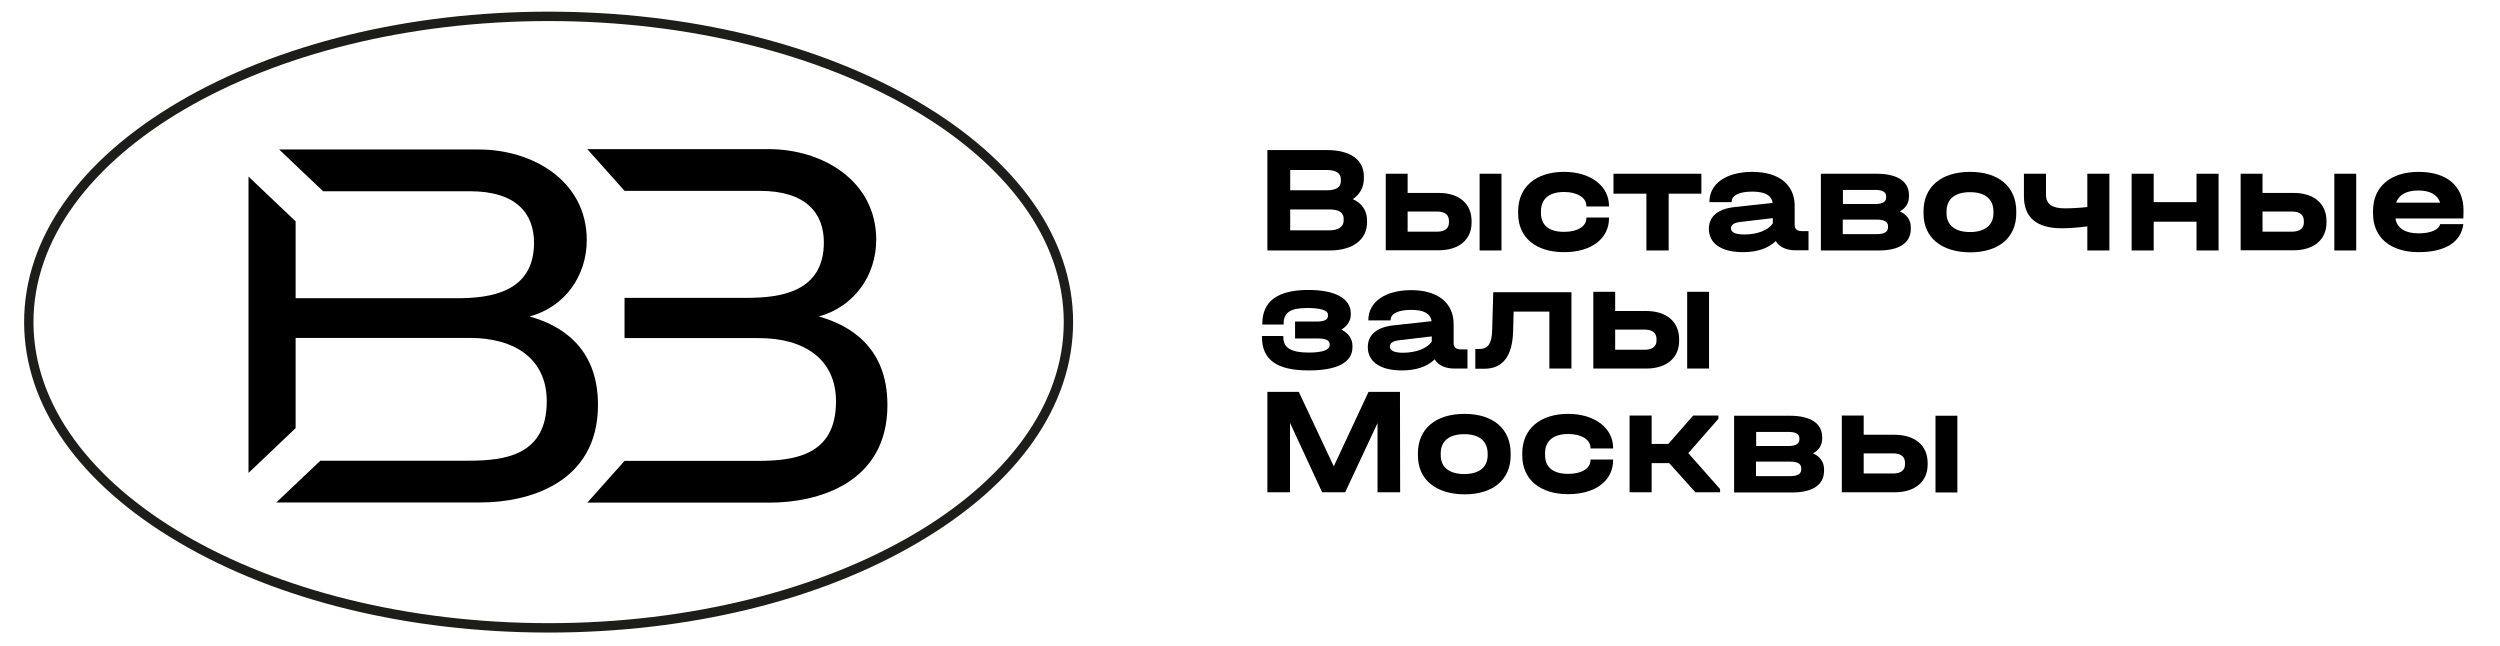
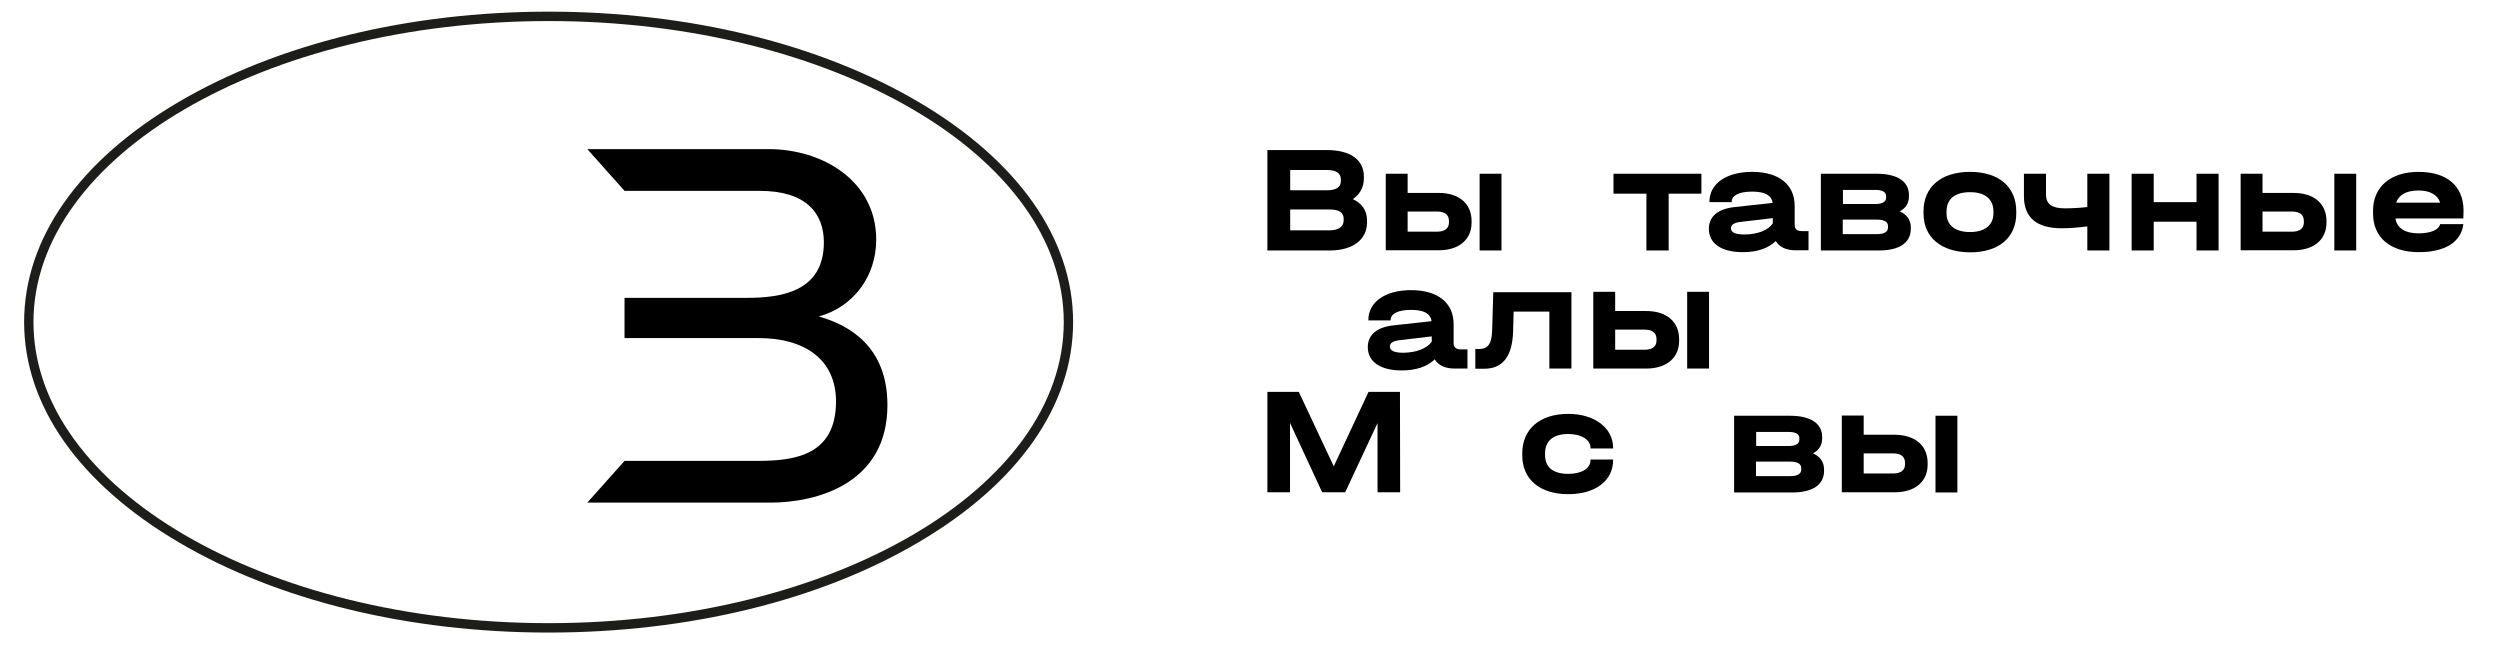
<svg xmlns="http://www.w3.org/2000/svg" width="213" height="55" viewBox="0 0 213 55" fill="none">
  <path d="M46.742 53.894C34.842 53.894 23.658 51.171 15.23 46.204C6.739 41.206 2.055 34.541 2.055 27.444C2.055 20.331 6.739 13.666 15.23 8.683C23.658 3.733 34.842 0.993 46.742 0.993C58.643 0.993 69.826 3.717 78.254 8.683C86.745 13.682 91.429 20.346 91.429 27.444C91.429 34.557 86.745 41.222 78.254 46.204C69.842 51.171 58.643 53.894 46.742 53.894ZM46.742 1.794C22.543 1.794 2.852 13.297 2.852 27.444C2.852 41.59 22.543 53.093 46.742 53.093C70.942 53.093 90.633 41.59 90.633 27.444C90.633 13.297 70.942 1.794 46.742 1.794Z" fill="#1D1D1B" />
-   <path d="M49.992 20.459C49.992 15.412 45.388 12.737 40.8 12.737H23.785L27.529 16.294H40.035C44.018 16.294 45.499 18.216 45.499 20.683C45.499 24.913 41.772 25.409 38.936 25.409H25.187V18.857L21.173 15.044V40.293L25.187 36.48V28.79H40.019C43.859 28.79 46.583 30.568 46.583 34.189C46.583 38.819 42.998 39.252 39.892 39.252H27.29L23.546 42.808H40.975C44.942 42.808 50.948 41.206 50.948 34.493C50.948 29.479 47.65 27.668 45.117 26.963C48.112 26.162 49.992 23.519 49.992 20.459Z" fill="black" />
  <path d="M69.763 26.963C72.742 26.146 74.654 23.503 74.654 20.427C74.654 15.38 70.049 12.705 65.493 12.705H50.04L53.21 16.261H64.728C68.695 16.261 70.193 18.184 70.193 20.651C70.193 24.881 66.497 25.377 63.629 25.377H53.21V28.806H64.665C68.504 28.806 71.228 30.584 71.228 34.205C71.228 38.835 67.644 39.267 64.521 39.267H53.21L50.04 42.824H65.605C69.588 42.824 75.609 41.222 75.609 34.509C75.609 29.495 72.312 27.684 69.763 26.963Z" fill="black" />
  <path d="M116.473 18.793V18.937C116.473 20.411 115.262 21.34 113.302 21.34H107.981V12.785H113.048C115.039 12.785 116.202 13.602 116.202 15.044V15.188C116.202 15.957 115.867 16.55 115.262 16.966C116.043 17.319 116.473 17.943 116.473 18.793ZM109.925 14.499V16.213H113.032C113.844 16.213 114.242 15.957 114.242 15.412V15.284C114.242 14.755 113.828 14.483 113.048 14.483H109.925V14.499ZM114.481 18.648C114.481 18.104 114.083 17.847 113.271 17.847H109.925V19.626H113.271C114.051 19.626 114.481 19.305 114.481 18.776V18.648Z" fill="black" />
  <path d="M125.378 18.825V18.969C125.378 20.395 124.327 21.324 122.574 21.324H118.066V14.803H119.93V16.437H122.574C124.327 16.437 125.378 17.367 125.378 18.825ZM123.451 18.825C123.451 18.328 123.132 18.023 122.447 18.023H119.93V19.738H122.447C123.116 19.738 123.451 19.433 123.451 18.969V18.825ZM127.927 14.803V21.34H126.063V14.803H127.927Z" fill="black" />
-   <path d="M129.345 18.184V18.008C129.345 15.941 130.843 14.643 133.264 14.643C135.511 14.643 137.088 15.845 137.088 17.543V17.591H135.16V17.543C135.16 16.838 134.379 16.357 133.264 16.357C131.974 16.357 131.289 16.95 131.289 18.008V18.152C131.289 19.193 131.974 19.754 133.264 19.754C134.411 19.754 135.16 19.289 135.16 18.584V18.536H137.088V18.584C137.088 20.331 135.59 21.484 133.264 21.484C130.843 21.484 129.345 20.234 129.345 18.184Z" fill="black" />
  <path d="M140.29 16.501H137.47V14.803H144.958V16.501H142.17V21.34H140.274V16.501H140.29Z" fill="black" />
  <path d="M154.086 19.674V21.324H152.987C152.19 21.324 151.601 21.052 151.298 20.539C150.645 21.164 149.705 21.484 148.494 21.484C146.662 21.484 145.595 20.747 145.595 19.497C145.595 18.44 146.376 17.783 147.825 17.639L151.028 17.287C150.932 16.63 150.358 16.325 149.291 16.325C148.176 16.325 147.539 16.646 147.539 17.19V17.222H145.643V17.19C145.643 15.652 147.077 14.643 149.291 14.643C151.569 14.643 152.907 15.732 152.907 17.543V19.161C152.907 19.497 153.099 19.69 153.497 19.69H154.086V19.674ZM151.043 19.033V18.584L148.319 18.905C147.746 18.969 147.475 19.145 147.475 19.449C147.475 19.802 147.857 19.978 148.622 19.978C149.737 19.978 150.661 19.61 151.043 19.033Z" fill="black" />
  <path d="M162.801 19.369V19.497C162.801 20.683 161.829 21.34 160.093 21.34H155.138V14.803H159.901C161.654 14.803 162.642 15.46 162.642 16.614V16.742C162.642 17.302 162.371 17.735 161.861 18.007C162.466 18.28 162.801 18.744 162.801 19.369ZM157.018 16.181V17.383H159.774C160.379 17.383 160.698 17.19 160.698 16.838V16.71C160.698 16.357 160.379 16.181 159.774 16.181H157.018ZM160.857 19.257C160.857 18.905 160.539 18.712 159.933 18.712H157.002V19.946H159.933C160.539 19.946 160.857 19.754 160.857 19.385V19.257Z" fill="black" />
  <path d="M163.884 18.184V18.008C163.884 15.925 165.382 14.643 167.851 14.643C170.304 14.643 171.786 15.925 171.786 18.008V18.184C171.786 20.234 170.304 21.5 167.851 21.5C165.398 21.484 163.884 20.234 163.884 18.184ZM169.842 18.168V18.023C169.842 16.95 169.109 16.373 167.851 16.373C166.56 16.373 165.844 16.95 165.844 18.023V18.168C165.844 19.193 166.576 19.77 167.851 19.77C169.094 19.77 169.842 19.193 169.842 18.168Z" fill="black" />
  <path d="M179.72 14.803V21.34H177.84V19.289C177.091 19.385 176.326 19.449 175.657 19.449C173.523 19.449 172.439 18.536 172.439 16.726V14.803H174.319V16.582C174.319 17.383 174.829 17.751 175.912 17.751C176.454 17.751 177.139 17.719 177.84 17.639V14.803H179.72Z" fill="black" />
  <path d="M181.615 14.803H183.495V17.222H187.144V14.803H189.023V21.34H187.144V18.889H183.495V21.34H181.615V14.803Z" fill="black" />
  <path d="M198.216 18.825V18.969C198.216 20.395 197.164 21.324 195.412 21.324H190.903V14.803H192.767V16.437H195.412C197.164 16.437 198.216 17.367 198.216 18.825ZM196.288 18.825C196.288 18.328 195.969 18.023 195.284 18.023H192.767V19.738H195.284C195.954 19.738 196.288 19.433 196.288 18.969V18.825ZM200.749 14.803V21.34H198.885V14.803H200.749Z" fill="black" />
  <path d="M209.877 18.616H204.094C204.206 19.417 204.907 19.882 206.054 19.882C207.105 19.882 207.79 19.578 207.902 19.097H209.877C209.686 20.635 208.316 21.484 206.07 21.484C203.664 21.484 202.183 20.234 202.183 18.2V17.959C202.183 15.909 203.68 14.643 206.07 14.643C208.491 14.643 209.893 15.861 209.893 17.943L209.877 18.616ZM204.158 17.27H207.902C207.695 16.598 207.026 16.229 206.054 16.229C205.034 16.229 204.365 16.598 204.158 17.27Z" fill="black" />
-   <path d="M115.23 29.478V29.575C115.23 30.872 113.94 31.561 111.502 31.561C108.794 31.561 107.52 30.664 107.52 28.709V28.629H109.336V28.709C109.336 29.639 109.989 30.039 111.518 30.039C112.665 30.039 113.287 29.815 113.287 29.414V29.334C113.287 28.998 112.968 28.837 112.267 28.837H110.339V27.396H112.14C112.825 27.396 113.143 27.251 113.143 26.899V26.819C113.143 26.434 112.522 26.242 111.375 26.242C109.941 26.242 109.368 26.627 109.368 27.572V27.652H107.551V27.572C107.551 25.665 108.858 24.704 111.47 24.704C113.78 24.704 115.087 25.441 115.087 26.707V26.803C115.087 27.331 114.8 27.764 114.29 28.084C114.896 28.389 115.23 28.87 115.23 29.478Z" fill="black" />
  <path d="M125.028 29.751V31.401H123.929C123.132 31.401 122.543 31.129 122.24 30.616C121.587 31.241 120.647 31.561 119.436 31.561C117.604 31.561 116.537 30.824 116.537 29.575C116.537 28.517 117.317 27.86 118.767 27.716L121.969 27.364C121.874 26.707 121.3 26.402 120.233 26.402C119.117 26.402 118.48 26.723 118.48 27.267V27.3H116.584V27.267C116.584 25.73 118.018 24.72 120.233 24.72C122.511 24.72 123.849 25.81 123.849 27.62V29.238C123.849 29.575 124.04 29.767 124.438 29.767H125.028V29.751ZM121.985 29.11V28.661L119.261 28.982C118.687 29.046 118.416 29.222 118.416 29.526C118.416 29.879 118.799 30.055 119.564 30.055C120.679 30.039 121.587 29.687 121.985 29.11Z" fill="black" />
  <path d="M133.886 31.401H132.006V26.547H128.963L128.915 28.261C128.851 30.344 128.039 31.417 126.462 31.417H125.697V29.735H126.016C126.78 29.735 127.099 29.286 127.131 28.149L127.226 24.896H133.886V31.401Z" fill="black" />
-   <path d="M143.062 28.901V29.046C143.062 30.472 142.01 31.401 140.258 31.401H135.75V24.864H137.613V26.498H140.258C142.01 26.498 143.062 27.428 143.062 28.901ZM141.134 28.886C141.134 28.389 140.816 28.084 140.131 28.084H137.613V29.799H140.131C140.8 29.799 141.134 29.494 141.134 29.03V28.886ZM145.611 24.864V31.401H143.747V24.864H145.611Z" fill="black" />
+   <path d="M143.062 28.901V29.046C143.062 30.472 142.01 31.401 140.258 31.401H135.75V24.864H137.613V26.498H140.258C142.01 26.498 143.062 27.428 143.062 28.901ZM141.134 28.886C141.134 28.389 140.816 28.084 140.131 28.084H137.613V29.799H140.131C140.8 29.799 141.134 29.494 141.134 29.03V28.886ZM145.611 24.864V31.401H143.747V24.864Z" fill="black" />
  <path d="M119.293 41.943H117.365V36.047L114.609 41.943H112.649L109.909 36.031V41.943H107.981V33.388H110.658L113.637 39.732L116.6 33.388H119.277L119.293 41.943Z" fill="black" />
-   <path d="M120.806 38.803V38.627C120.806 36.544 122.304 35.262 124.773 35.262C127.226 35.262 128.708 36.544 128.708 38.627V38.803C128.708 40.853 127.226 42.119 124.773 42.119C122.304 42.103 120.806 40.837 120.806 38.803ZM126.748 38.787V38.643C126.748 37.569 126.016 36.992 124.757 36.992C123.467 36.992 122.75 37.569 122.75 38.643V38.787C122.75 39.812 123.483 40.389 124.757 40.389C126.016 40.389 126.748 39.812 126.748 38.787Z" fill="black" />
  <path d="M129.696 38.803V38.627C129.696 36.56 131.193 35.262 133.615 35.262C135.861 35.262 137.438 36.464 137.438 38.162V38.21H135.511V38.162C135.511 37.457 134.73 36.977 133.615 36.977C132.324 36.977 131.639 37.569 131.639 38.627V38.771C131.639 39.812 132.324 40.373 133.615 40.373C134.762 40.373 135.511 39.908 135.511 39.203V39.155H137.438V39.203C137.438 40.95 135.941 42.103 133.615 42.103C131.193 42.103 129.696 40.837 129.696 38.803Z" fill="black" />
-   <path d="M146.551 41.67V41.943H144.448L142.218 39.46H140.72V41.943H138.84V35.406H140.72V37.825H142.138L144.257 35.406H146.408V35.679L143.843 38.61L146.551 41.67Z" fill="black" />
  <path d="M155.409 39.988V40.117C155.409 41.302 154.437 41.959 152.7 41.959H147.746V35.422H152.509C154.262 35.422 155.249 36.079 155.249 37.233V37.361C155.249 37.922 154.979 38.354 154.469 38.627C155.074 38.899 155.409 39.364 155.409 39.988ZM149.626 36.8V38.002H152.382C152.987 38.002 153.306 37.809 153.306 37.457V37.329C153.306 36.976 152.987 36.8 152.382 36.8H149.626ZM153.465 39.876C153.465 39.524 153.147 39.331 152.541 39.331H149.61V40.565H152.541C153.147 40.565 153.465 40.373 153.465 40.004V39.876Z" fill="black" />
  <path d="M164.235 39.444V39.588C164.235 41.014 163.183 41.943 161.431 41.943H156.922V35.406H158.786V37.04H161.431C163.183 37.056 164.235 37.97 164.235 39.444ZM162.307 39.428C162.307 38.931 161.988 38.627 161.303 38.627H158.786V40.341H161.303C161.972 40.341 162.307 40.036 162.307 39.572V39.428ZM166.768 35.422V41.959H164.904V35.422H166.768Z" fill="black" />
</svg>